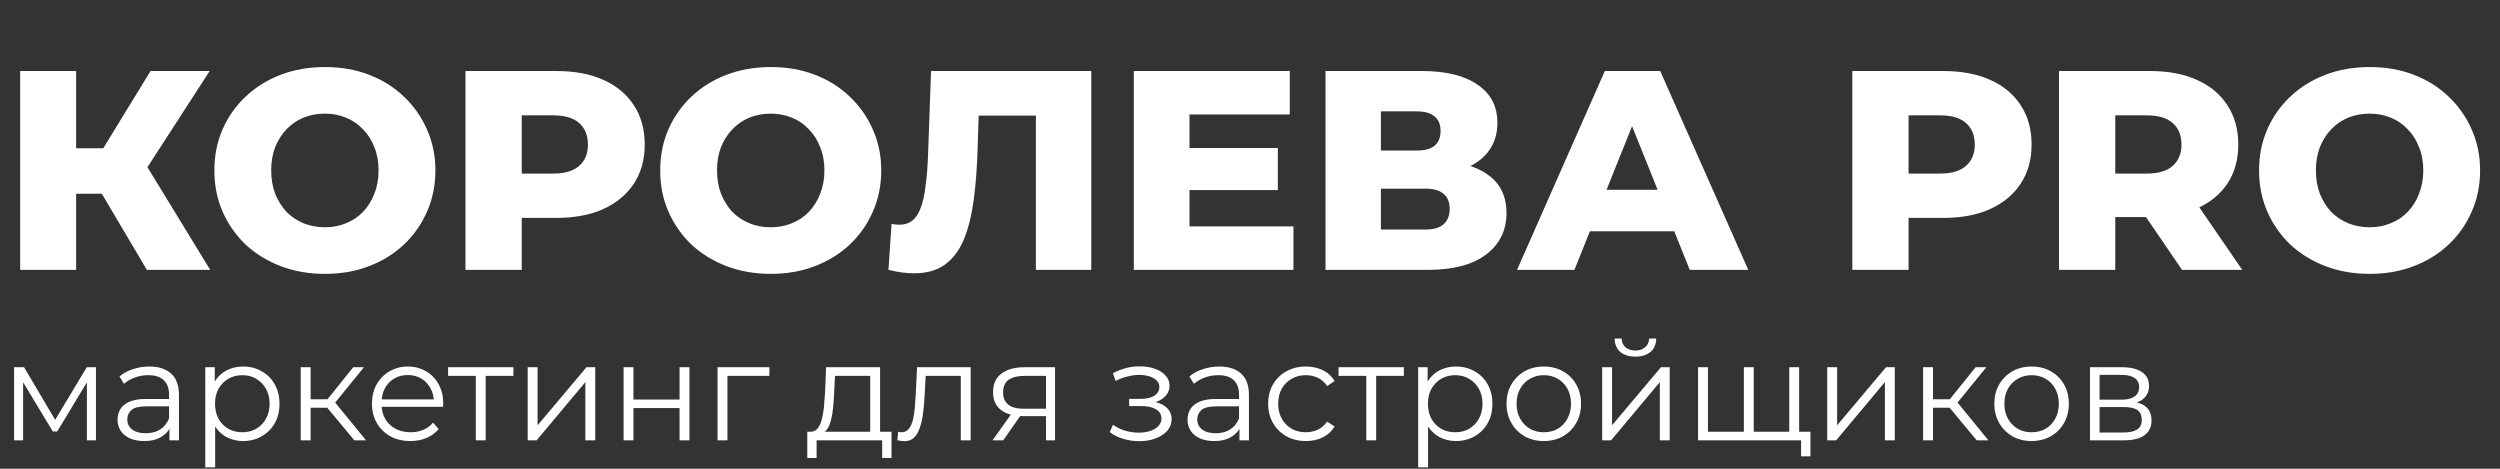
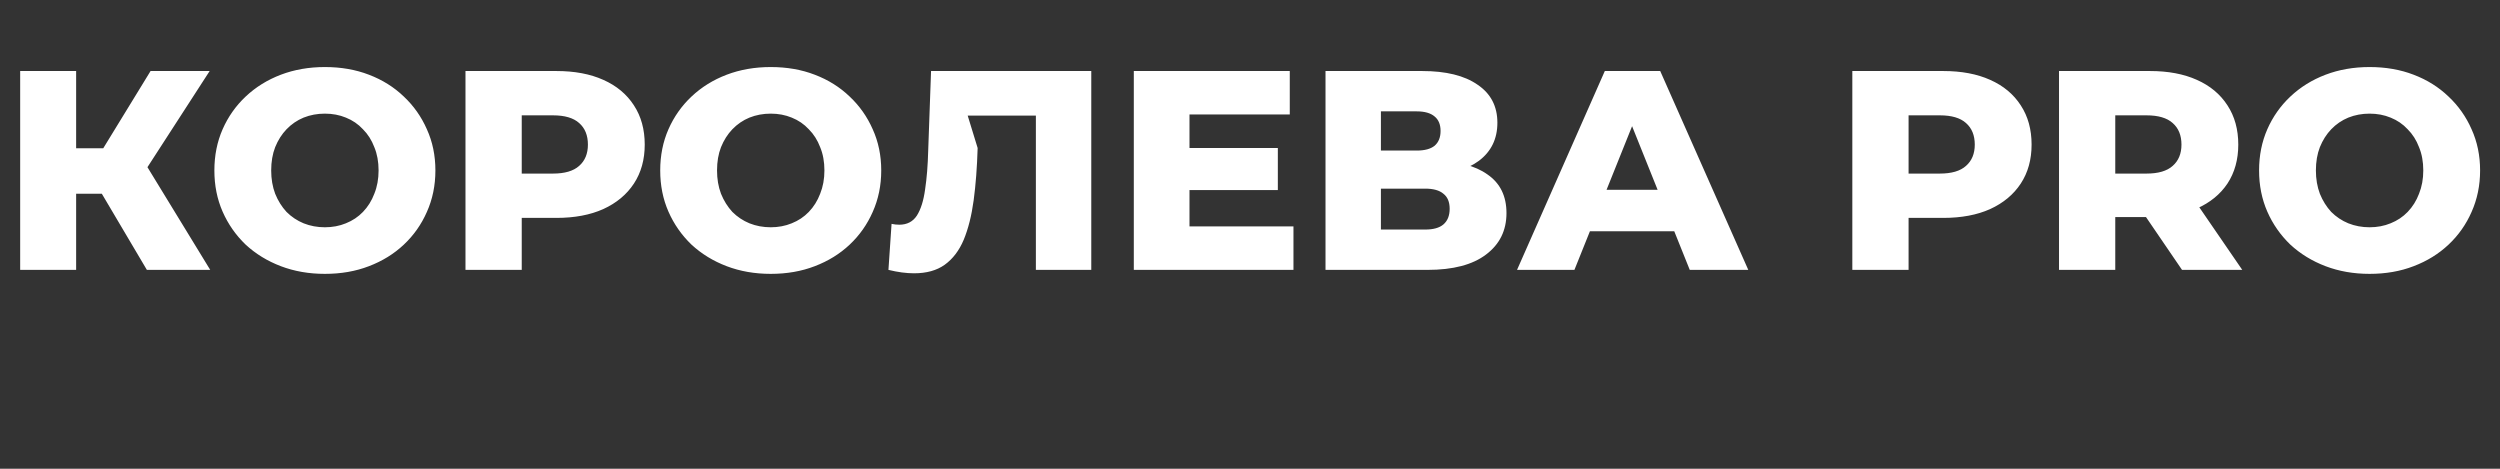
<svg xmlns="http://www.w3.org/2000/svg" width="176" height="33" viewBox="0 0 176 33" fill="none">
  <rect x="0" y="0" width="176" height="33" fill="#333333" stroke="none" />
-   <path d="M10.34 19L6.4 12.34L9.58 10.46L14.8 19H10.34ZM1.42 19V5H5.36V19H1.42ZM4.22 13.64V10.44H9.3V13.64H4.22ZM9.96 12.42L6.3 12.02L10.6 5H14.76L9.96 12.42ZM22.872 19.28C21.752 19.28 20.719 19.1 19.772 18.74C18.826 18.38 17.999 17.873 17.292 17.22C16.599 16.553 16.059 15.78 15.672 14.9C15.286 14.02 15.092 13.053 15.092 12C15.092 10.947 15.286 9.98 15.672 9.1C16.059 8.22 16.599 7.453 17.292 6.8C17.999 6.133 18.826 5.62 19.772 5.26C20.719 4.9 21.752 4.72 22.872 4.72C24.006 4.72 25.039 4.9 25.972 5.26C26.919 5.62 27.739 6.133 28.432 6.8C29.125 7.453 29.666 8.22 30.052 9.1C30.452 9.98 30.652 10.947 30.652 12C30.652 13.053 30.452 14.027 30.052 14.92C29.666 15.8 29.125 16.567 28.432 17.22C27.739 17.873 26.919 18.38 25.972 18.74C25.039 19.1 24.006 19.28 22.872 19.28ZM22.872 16C23.405 16 23.899 15.907 24.352 15.72C24.819 15.533 25.219 15.267 25.552 14.92C25.899 14.56 26.166 14.133 26.352 13.64C26.552 13.147 26.652 12.6 26.652 12C26.652 11.387 26.552 10.84 26.352 10.36C26.166 9.867 25.899 9.447 25.552 9.1C25.219 8.74 24.819 8.467 24.352 8.28C23.899 8.093 23.405 8 22.872 8C22.339 8 21.839 8.093 21.372 8.28C20.919 8.467 20.519 8.74 20.172 9.1C19.839 9.447 19.572 9.867 19.372 10.36C19.186 10.84 19.092 11.387 19.092 12C19.092 12.6 19.186 13.147 19.372 13.64C19.572 14.133 19.839 14.56 20.172 14.92C20.519 15.267 20.919 15.533 21.372 15.72C21.839 15.907 22.339 16 22.872 16ZM32.77 19V5H39.169C40.45 5 41.55 5.207 42.469 5.62C43.403 6.033 44.123 6.633 44.63 7.42C45.136 8.193 45.389 9.113 45.389 10.18C45.389 11.233 45.136 12.147 44.63 12.92C44.123 13.693 43.403 14.293 42.469 14.72C41.55 15.133 40.45 15.34 39.169 15.34H34.969L36.73 13.62V19H32.77ZM36.73 14.04L34.969 12.22H38.929C39.756 12.22 40.37 12.04 40.77 11.68C41.183 11.32 41.389 10.82 41.389 10.18C41.389 9.527 41.183 9.02 40.77 8.66C40.37 8.3 39.756 8.12 38.929 8.12H34.969L36.73 6.3V14.04ZM54.259 19.28C53.139 19.28 52.106 19.1 51.159 18.74C50.212 18.38 49.386 17.873 48.679 17.22C47.986 16.553 47.446 15.78 47.059 14.9C46.672 14.02 46.479 13.053 46.479 12C46.479 10.947 46.672 9.98 47.059 9.1C47.446 8.22 47.986 7.453 48.679 6.8C49.386 6.133 50.212 5.62 51.159 5.26C52.106 4.9 53.139 4.72 54.259 4.72C55.392 4.72 56.426 4.9 57.359 5.26C58.306 5.62 59.126 6.133 59.819 6.8C60.512 7.453 61.052 8.22 61.439 9.1C61.839 9.98 62.039 10.947 62.039 12C62.039 13.053 61.839 14.027 61.439 14.92C61.052 15.8 60.512 16.567 59.819 17.22C59.126 17.873 58.306 18.38 57.359 18.74C56.426 19.1 55.392 19.28 54.259 19.28ZM54.259 16C54.792 16 55.286 15.907 55.739 15.72C56.206 15.533 56.606 15.267 56.939 14.92C57.286 14.56 57.552 14.133 57.739 13.64C57.939 13.147 58.039 12.6 58.039 12C58.039 11.387 57.939 10.84 57.739 10.36C57.552 9.867 57.286 9.447 56.939 9.1C56.606 8.74 56.206 8.467 55.739 8.28C55.286 8.093 54.792 8 54.259 8C53.726 8 53.226 8.093 52.759 8.28C52.306 8.467 51.906 8.74 51.559 9.1C51.226 9.447 50.959 9.867 50.759 10.36C50.572 10.84 50.479 11.387 50.479 12C50.479 12.6 50.572 13.147 50.759 13.64C50.959 14.133 51.226 14.56 51.559 14.92C51.906 15.267 52.306 15.533 52.759 15.72C53.226 15.907 53.726 16 54.259 16ZM64.346 19.24C64.079 19.24 63.792 19.22 63.486 19.18C63.192 19.14 62.879 19.08 62.546 19L62.766 15.76C62.952 15.8 63.132 15.82 63.306 15.82C63.852 15.82 64.266 15.607 64.546 15.18C64.826 14.74 65.019 14.127 65.126 13.34C65.246 12.553 65.319 11.633 65.346 10.58L65.546 5H76.826V19H72.926V7.26L73.786 8.14H68.126L68.926 7.22L68.826 10.42C68.786 11.78 68.692 13.007 68.546 14.1C68.399 15.18 68.166 16.107 67.846 16.88C67.526 17.64 67.079 18.227 66.506 18.64C65.946 19.04 65.226 19.24 64.346 19.24ZM83.46 10.42H89.96V13.38H83.46V10.42ZM83.74 15.94H91.06V19H79.82V5H90.8V8.06H83.74V15.94ZM93.316 19V5H100.116C101.796 5 103.096 5.32 104.016 5.96C104.95 6.587 105.416 7.48 105.416 8.64C105.416 9.773 104.983 10.667 104.116 11.32C103.25 11.96 102.09 12.28 100.636 12.28L101.036 11.34C102.61 11.34 103.836 11.653 104.716 12.28C105.61 12.893 106.056 13.8 106.056 15C106.056 16.227 105.576 17.2 104.616 17.92C103.67 18.64 102.296 19 100.496 19H93.316ZM97.216 16.16H100.336C100.91 16.16 101.336 16.04 101.616 15.8C101.91 15.547 102.056 15.18 102.056 14.7C102.056 14.22 101.91 13.867 101.616 13.64C101.336 13.4 100.91 13.28 100.336 13.28H97.216V16.16ZM97.216 10.6H99.736C100.296 10.6 100.716 10.487 100.996 10.26C101.276 10.02 101.416 9.673 101.416 9.22C101.416 8.767 101.276 8.427 100.996 8.2C100.716 7.96 100.296 7.84 99.736 7.84H97.216V10.6ZM106.799 19L112.979 5H116.879L123.079 19H118.959L114.119 6.94H115.679L110.839 19H106.799ZM110.179 16.28L111.199 13.36H118.039L119.059 16.28H110.179ZM130.404 19V5H136.804C138.084 5 139.184 5.207 140.104 5.62C141.037 6.033 141.757 6.633 142.264 7.42C142.771 8.193 143.024 9.113 143.024 10.18C143.024 11.233 142.771 12.147 142.264 12.92C141.757 13.693 141.037 14.293 140.104 14.72C139.184 15.133 138.084 15.34 136.804 15.34H132.604L134.364 13.62V19H130.404ZM134.364 14.04L132.604 12.22H136.564C137.391 12.22 138.004 12.04 138.404 11.68C138.817 11.32 139.024 10.82 139.024 10.18C139.024 9.527 138.817 9.02 138.404 8.66C138.004 8.3 137.391 8.12 136.564 8.12H132.604L134.364 6.3V14.04ZM144.955 19V5H151.355C152.635 5 153.735 5.207 154.655 5.62C155.588 6.033 156.308 6.633 156.815 7.42C157.321 8.193 157.575 9.113 157.575 10.18C157.575 11.233 157.321 12.147 156.815 12.92C156.308 13.68 155.588 14.267 154.655 14.68C153.735 15.08 152.635 15.28 151.355 15.28H147.155L148.915 13.62V19H144.955ZM153.615 19L150.135 13.9H154.355L157.855 19H153.615ZM148.915 14.04L147.155 12.22H151.115C151.941 12.22 152.555 12.04 152.955 11.68C153.368 11.32 153.575 10.82 153.575 10.18C153.575 9.527 153.368 9.02 152.955 8.66C152.555 8.3 151.941 8.12 151.115 8.12H147.155L148.915 6.3V14.04ZM166.819 19.28C165.699 19.28 164.666 19.1 163.719 18.74C162.773 18.38 161.946 17.873 161.239 17.22C160.546 16.553 160.006 15.78 159.619 14.9C159.233 14.02 159.039 13.053 159.039 12C159.039 10.947 159.233 9.98 159.619 9.1C160.006 8.22 160.546 7.453 161.239 6.8C161.946 6.133 162.773 5.62 163.719 5.26C164.666 4.9 165.699 4.72 166.819 4.72C167.953 4.72 168.986 4.9 169.919 5.26C170.866 5.62 171.686 6.133 172.379 6.8C173.073 7.453 173.613 8.22 173.999 9.1C174.399 9.98 174.599 10.947 174.599 12C174.599 13.053 174.399 14.027 173.999 14.92C173.613 15.8 173.073 16.567 172.379 17.22C171.686 17.873 170.866 18.38 169.919 18.74C168.986 19.1 167.953 19.28 166.819 19.28ZM166.819 16C167.353 16 167.846 15.907 168.299 15.72C168.766 15.533 169.166 15.267 169.499 14.92C169.846 14.56 170.113 14.133 170.299 13.64C170.499 13.147 170.599 12.6 170.599 12C170.599 11.387 170.499 10.84 170.299 10.36C170.113 9.867 169.846 9.447 169.499 9.1C169.166 8.74 168.766 8.467 168.299 8.28C167.846 8.093 167.353 8 166.819 8C166.286 8 165.786 8.093 165.319 8.28C164.866 8.467 164.466 8.74 164.119 9.1C163.786 9.447 163.519 9.867 163.319 10.36C163.133 10.84 163.039 11.387 163.039 12C163.039 12.6 163.133 13.147 163.319 13.64C163.519 14.133 163.786 14.56 164.119 14.92C164.466 15.267 164.866 15.533 165.319 15.72C165.786 15.907 166.286 16 166.819 16Z" fill="white" />
-   <path d="M0.99 31V25.853H1.696L4.029 29.804H3.735L6.108 25.853H6.755V31H6.117V26.647L6.245 26.706L4.029 30.373H3.716L1.48 26.667L1.627 26.637V31H0.99ZM11.931 31V29.863L11.902 29.677V27.775C11.902 27.337 11.778 27 11.529 26.765C11.288 26.53 10.925 26.412 10.441 26.412C10.108 26.412 9.791 26.468 9.49 26.579C9.19 26.69 8.935 26.837 8.726 27.02L8.412 26.5C8.673 26.278 8.987 26.108 9.353 25.99C9.719 25.866 10.105 25.804 10.51 25.804C11.177 25.804 11.69 25.971 12.049 26.304C12.415 26.631 12.598 27.131 12.598 27.804V31H11.931ZM10.157 31.049C9.771 31.049 9.435 30.987 9.147 30.863C8.866 30.732 8.65 30.556 8.5 30.333C8.35 30.105 8.275 29.843 8.275 29.549C8.275 29.281 8.337 29.039 8.461 28.824C8.592 28.601 8.801 28.425 9.088 28.294C9.382 28.157 9.775 28.088 10.265 28.088H12.039V28.608H10.284C9.788 28.608 9.441 28.696 9.245 28.873C9.056 29.049 8.961 29.268 8.961 29.529C8.961 29.824 9.075 30.059 9.304 30.235C9.533 30.412 9.853 30.5 10.265 30.5C10.657 30.5 10.993 30.412 11.274 30.235C11.562 30.052 11.771 29.791 11.902 29.451L12.059 29.931C11.928 30.271 11.699 30.543 11.373 30.745C11.052 30.948 10.647 31.049 10.157 31.049ZM17.108 31.049C16.663 31.049 16.261 30.948 15.902 30.745C15.542 30.536 15.255 30.239 15.039 29.853C14.83 29.461 14.725 28.984 14.725 28.422C14.725 27.86 14.83 27.386 15.039 27C15.248 26.608 15.533 26.311 15.892 26.108C16.252 25.905 16.657 25.804 17.108 25.804C17.598 25.804 18.036 25.915 18.421 26.137C18.814 26.353 19.121 26.66 19.343 27.059C19.565 27.451 19.676 27.905 19.676 28.422C19.676 28.945 19.565 29.402 19.343 29.794C19.121 30.186 18.814 30.494 18.421 30.716C18.036 30.938 17.598 31.049 17.108 31.049ZM14.451 32.902V25.853H15.118V27.402L15.049 28.431L15.147 29.471V32.902H14.451ZM17.059 30.431C17.425 30.431 17.752 30.35 18.039 30.186C18.327 30.016 18.555 29.781 18.725 29.48C18.895 29.173 18.98 28.82 18.98 28.422C18.98 28.023 18.895 27.673 18.725 27.373C18.555 27.072 18.327 26.837 18.039 26.667C17.752 26.497 17.425 26.412 17.059 26.412C16.693 26.412 16.363 26.497 16.069 26.667C15.781 26.837 15.552 27.072 15.382 27.373C15.219 27.673 15.137 28.023 15.137 28.422C15.137 28.82 15.219 29.173 15.382 29.48C15.552 29.781 15.781 30.016 16.069 30.186C16.363 30.35 16.693 30.431 17.059 30.431ZM24.946 31L22.828 28.451L23.407 28.108L25.77 31H24.946ZM21.172 31V25.853H21.868V31H21.172ZM21.652 28.706V28.108H23.309V28.706H21.652ZM23.466 28.5L22.819 28.402L24.868 25.853H25.623L23.466 28.5ZM28.892 31.049C28.356 31.049 27.886 30.938 27.48 30.716C27.075 30.487 26.758 30.177 26.529 29.784C26.301 29.386 26.186 28.931 26.186 28.422C26.186 27.912 26.294 27.461 26.51 27.069C26.732 26.677 27.033 26.369 27.412 26.147C27.797 25.919 28.229 25.804 28.706 25.804C29.189 25.804 29.617 25.915 29.99 26.137C30.369 26.353 30.666 26.66 30.882 27.059C31.098 27.451 31.206 27.905 31.206 28.422C31.206 28.454 31.202 28.49 31.196 28.529C31.196 28.562 31.196 28.598 31.196 28.637H26.716V28.118H30.823L30.549 28.324C30.549 27.951 30.467 27.621 30.304 27.334C30.147 27.039 29.931 26.811 29.657 26.647C29.382 26.484 29.065 26.402 28.706 26.402C28.353 26.402 28.036 26.484 27.755 26.647C27.474 26.811 27.255 27.039 27.098 27.334C26.941 27.628 26.863 27.964 26.863 28.343V28.451C26.863 28.843 26.948 29.19 27.118 29.49C27.294 29.784 27.536 30.016 27.843 30.186C28.157 30.35 28.513 30.431 28.912 30.431C29.225 30.431 29.516 30.376 29.784 30.265C30.059 30.154 30.294 29.984 30.49 29.755L30.882 30.206C30.653 30.48 30.366 30.69 30.02 30.833C29.68 30.977 29.304 31.049 28.892 31.049ZM33.497 31V26.275L33.673 26.461H31.546V25.853H36.144V26.461H34.017L34.193 26.275V31H33.497ZM37.15 31V25.853H37.846V29.941L41.288 25.853H41.905V31H41.209V26.902L37.778 31H37.15ZM43.9 31V25.853H44.596V28.128H47.841V25.853H48.537V31H47.841V28.726H44.596V31H43.9ZM50.515 31V25.853H54.162V26.461H51.035L51.212 26.285V31H50.515ZM61.263 30.667V26.461H58.783L58.724 27.608C58.711 27.954 58.688 28.294 58.656 28.628C58.63 28.961 58.581 29.268 58.509 29.549C58.443 29.824 58.348 30.049 58.224 30.226C58.1 30.395 57.94 30.494 57.744 30.52L57.048 30.392C57.25 30.399 57.417 30.327 57.548 30.177C57.678 30.02 57.78 29.807 57.852 29.539C57.924 29.271 57.976 28.967 58.009 28.628C58.041 28.281 58.067 27.928 58.087 27.569L58.156 25.853H61.959V30.667H61.263ZM56.832 32.245V30.392H62.763V32.245H62.106V31H57.489V32.245H56.832ZM63.179 30.99L63.228 30.392C63.273 30.399 63.316 30.409 63.355 30.422C63.401 30.428 63.44 30.431 63.473 30.431C63.682 30.431 63.849 30.353 63.973 30.196C64.103 30.039 64.201 29.83 64.267 29.569C64.332 29.307 64.378 29.013 64.404 28.686C64.43 28.353 64.453 28.02 64.473 27.686L64.561 25.853H68.335V31H67.639V26.255L67.816 26.461H65.012L65.179 26.245L65.1 27.735C65.081 28.18 65.045 28.605 64.992 29.01C64.947 29.415 64.871 29.771 64.767 30.078C64.669 30.386 64.531 30.628 64.355 30.804C64.179 30.974 63.953 31.059 63.679 31.059C63.6 31.059 63.519 31.052 63.434 31.039C63.355 31.026 63.27 31.01 63.179 30.99ZM73.638 31V29.147L73.765 29.294H72.02C71.36 29.294 70.843 29.15 70.471 28.863C70.098 28.575 69.912 28.157 69.912 27.608C69.912 27.02 70.111 26.582 70.51 26.294C70.909 26 71.442 25.853 72.108 25.853H74.275V31H73.638ZM69.873 31L71.285 29.02H72.01L70.628 31H69.873ZM73.638 28.941V26.255L73.765 26.461H72.128C71.651 26.461 71.278 26.552 71.01 26.735C70.749 26.918 70.618 27.216 70.618 27.628C70.618 28.392 71.105 28.775 72.079 28.775H73.765L73.638 28.941ZM80.207 31.059C79.835 31.059 79.466 31.006 79.1 30.902C78.734 30.797 78.41 30.637 78.129 30.422L78.355 29.902C78.603 30.085 78.891 30.226 79.217 30.324C79.544 30.415 79.868 30.461 80.188 30.461C80.508 30.454 80.786 30.409 81.021 30.324C81.256 30.239 81.439 30.121 81.57 29.971C81.701 29.82 81.766 29.65 81.766 29.461C81.766 29.186 81.642 28.974 81.394 28.824C81.145 28.667 80.805 28.588 80.374 28.588H79.492V28.078H80.325C80.58 28.078 80.805 28.046 81.002 27.98C81.198 27.915 81.348 27.82 81.453 27.696C81.564 27.572 81.619 27.425 81.619 27.255C81.619 27.072 81.554 26.915 81.423 26.785C81.299 26.654 81.126 26.556 80.903 26.49C80.681 26.425 80.43 26.392 80.149 26.392C79.894 26.399 79.629 26.438 79.355 26.51C79.08 26.575 78.809 26.677 78.541 26.814L78.345 26.275C78.645 26.118 78.943 26 79.237 25.922C79.538 25.837 79.838 25.794 80.139 25.794C80.551 25.781 80.92 25.83 81.247 25.941C81.58 26.052 81.845 26.213 82.041 26.422C82.237 26.624 82.335 26.869 82.335 27.157C82.335 27.412 82.256 27.634 82.1 27.824C81.943 28.013 81.734 28.16 81.472 28.265C81.211 28.369 80.913 28.422 80.58 28.422L80.609 28.235C81.198 28.235 81.655 28.35 81.982 28.578C82.315 28.807 82.482 29.118 82.482 29.51C82.482 29.817 82.381 30.088 82.178 30.324C81.975 30.552 81.701 30.732 81.355 30.863C81.015 30.994 80.632 31.059 80.207 31.059ZM87.258 31V29.863L87.229 29.677V27.775C87.229 27.337 87.104 27 86.856 26.765C86.614 26.53 86.251 26.412 85.768 26.412C85.434 26.412 85.118 26.468 84.817 26.579C84.516 26.69 84.261 26.837 84.052 27.02L83.739 26.5C84 26.278 84.314 26.108 84.68 25.99C85.046 25.866 85.431 25.804 85.837 25.804C86.503 25.804 87.016 25.971 87.376 26.304C87.742 26.631 87.925 27.131 87.925 27.804V31H87.258ZM85.484 31.049C85.098 31.049 84.761 30.987 84.474 30.863C84.193 30.732 83.977 30.556 83.827 30.333C83.676 30.105 83.601 29.843 83.601 29.549C83.601 29.281 83.663 29.039 83.787 28.824C83.918 28.601 84.127 28.425 84.415 28.294C84.709 28.157 85.101 28.088 85.591 28.088H87.366V28.608H85.611C85.114 28.608 84.768 28.696 84.572 28.873C84.382 29.049 84.287 29.268 84.287 29.529C84.287 29.824 84.402 30.059 84.631 30.235C84.859 30.412 85.18 30.5 85.591 30.5C85.984 30.5 86.32 30.412 86.601 30.235C86.889 30.052 87.098 29.791 87.229 29.451L87.385 29.931C87.255 30.271 87.026 30.543 86.699 30.745C86.379 30.948 85.974 31.049 85.484 31.049ZM91.934 31.049C91.425 31.049 90.967 30.938 90.562 30.716C90.163 30.487 89.85 30.177 89.621 29.784C89.392 29.386 89.278 28.931 89.278 28.422C89.278 27.905 89.392 27.451 89.621 27.059C89.85 26.667 90.163 26.36 90.562 26.137C90.967 25.915 91.425 25.804 91.934 25.804C92.372 25.804 92.768 25.889 93.121 26.059C93.474 26.229 93.751 26.484 93.954 26.824L93.434 27.177C93.258 26.915 93.039 26.722 92.778 26.598C92.516 26.474 92.232 26.412 91.925 26.412C91.559 26.412 91.228 26.497 90.934 26.667C90.64 26.83 90.408 27.062 90.238 27.363C90.068 27.663 89.984 28.016 89.984 28.422C89.984 28.827 90.068 29.18 90.238 29.48C90.408 29.781 90.64 30.016 90.934 30.186C91.228 30.35 91.559 30.431 91.925 30.431C92.232 30.431 92.516 30.369 92.778 30.245C93.039 30.121 93.258 29.931 93.434 29.677L93.954 30.029C93.751 30.363 93.474 30.618 93.121 30.794C92.768 30.964 92.372 31.049 91.934 31.049ZM96.186 31V26.275L96.363 26.461H94.235V25.853H98.833V26.461H96.706L96.882 26.275V31H96.186ZM102.496 31.049C102.052 31.049 101.65 30.948 101.291 30.745C100.931 30.536 100.644 30.239 100.428 29.853C100.219 29.461 100.114 28.984 100.114 28.422C100.114 27.86 100.219 27.386 100.428 27C100.637 26.608 100.921 26.311 101.281 26.108C101.64 25.905 102.045 25.804 102.496 25.804C102.987 25.804 103.424 25.915 103.81 26.137C104.202 26.353 104.509 26.66 104.732 27.059C104.954 27.451 105.065 27.905 105.065 28.422C105.065 28.945 104.954 29.402 104.732 29.794C104.509 30.186 104.202 30.494 103.81 30.716C103.424 30.938 102.987 31.049 102.496 31.049ZM99.84 32.902V25.853H100.506V27.402L100.438 28.431L100.536 29.471V32.902H99.84ZM102.447 30.431C102.813 30.431 103.14 30.35 103.428 30.186C103.715 30.016 103.944 29.781 104.114 29.48C104.284 29.173 104.369 28.82 104.369 28.422C104.369 28.023 104.284 27.673 104.114 27.373C103.944 27.072 103.715 26.837 103.428 26.667C103.14 26.497 102.813 26.412 102.447 26.412C102.081 26.412 101.751 26.497 101.457 26.667C101.17 26.837 100.941 27.072 100.771 27.373C100.608 27.673 100.526 28.023 100.526 28.422C100.526 28.82 100.608 29.173 100.771 29.48C100.941 29.781 101.17 30.016 101.457 30.186C101.751 30.35 102.081 30.431 102.447 30.431ZM108.678 31.049C108.181 31.049 107.734 30.938 107.335 30.716C106.943 30.487 106.632 30.177 106.404 29.784C106.175 29.386 106.06 28.931 106.06 28.422C106.06 27.905 106.175 27.451 106.404 27.059C106.632 26.667 106.943 26.36 107.335 26.137C107.727 25.915 108.175 25.804 108.678 25.804C109.188 25.804 109.639 25.915 110.031 26.137C110.43 26.36 110.74 26.667 110.962 27.059C111.191 27.451 111.305 27.905 111.305 28.422C111.305 28.931 111.191 29.386 110.962 29.784C110.74 30.177 110.43 30.487 110.031 30.716C109.632 30.938 109.181 31.049 108.678 31.049ZM108.678 30.431C109.051 30.431 109.381 30.35 109.668 30.186C109.956 30.016 110.181 29.781 110.345 29.48C110.515 29.173 110.6 28.82 110.6 28.422C110.6 28.016 110.515 27.663 110.345 27.363C110.181 27.062 109.956 26.83 109.668 26.667C109.381 26.497 109.054 26.412 108.688 26.412C108.322 26.412 107.995 26.497 107.707 26.667C107.42 26.83 107.191 27.062 107.021 27.363C106.851 27.663 106.766 28.016 106.766 28.422C106.766 28.82 106.851 29.173 107.021 29.48C107.191 29.781 107.42 30.016 107.707 30.186C107.995 30.35 108.319 30.431 108.678 30.431ZM112.793 31V25.853H113.489V29.941L116.93 25.853H117.548V31H116.852V26.902L113.42 31H112.793ZM115.126 25.108C114.695 25.108 114.345 25 114.077 24.785C113.816 24.562 113.679 24.245 113.666 23.834H114.166C114.172 24.095 114.264 24.301 114.44 24.451C114.616 24.602 114.845 24.677 115.126 24.677C115.407 24.677 115.636 24.602 115.813 24.451C115.996 24.301 116.09 24.095 116.097 23.834H116.597C116.59 24.245 116.453 24.562 116.185 24.785C115.917 25 115.564 25.108 115.126 25.108ZM122.925 30.392L122.768 30.578V25.853H123.464V30.578L123.278 30.392H126.15L125.964 30.578V25.853H126.66V31H119.543V25.853H120.239V30.578L120.062 30.392H122.925ZM126.797 32.127V30.814L126.974 31H125.925V30.392H127.454V32.127H126.797ZM128.638 31V25.853H129.334V29.941L132.775 25.853H133.392V31H132.696V26.902L129.265 31H128.638ZM139.162 31L137.044 28.451L137.622 28.108L139.985 31H139.162ZM135.387 31V25.853H136.083V31H135.387ZM135.868 28.706V28.108H137.524V28.706H135.868ZM137.681 28.5L137.034 28.402L139.083 25.853H139.838L137.681 28.5ZM143.019 31.049C142.523 31.049 142.075 30.938 141.676 30.716C141.284 30.487 140.974 30.177 140.745 29.784C140.516 29.386 140.402 28.931 140.402 28.422C140.402 27.905 140.516 27.451 140.745 27.059C140.974 26.667 141.284 26.36 141.676 26.137C142.068 25.915 142.516 25.804 143.019 25.804C143.529 25.804 143.98 25.915 144.372 26.137C144.771 26.36 145.081 26.667 145.303 27.059C145.532 27.451 145.647 27.905 145.647 28.422C145.647 28.931 145.532 29.386 145.303 29.784C145.081 30.177 144.771 30.487 144.372 30.716C143.973 30.938 143.522 31.049 143.019 31.049ZM143.019 30.431C143.392 30.431 143.722 30.35 144.009 30.186C144.297 30.016 144.522 29.781 144.686 29.48C144.856 29.173 144.941 28.82 144.941 28.422C144.941 28.016 144.856 27.663 144.686 27.363C144.522 27.062 144.297 26.83 144.009 26.667C143.722 26.497 143.395 26.412 143.029 26.412C142.663 26.412 142.336 26.497 142.049 26.667C141.761 26.83 141.532 27.062 141.362 27.363C141.193 27.663 141.108 28.016 141.108 28.422C141.108 28.82 141.193 29.173 141.362 29.48C141.532 29.781 141.761 30.016 142.049 30.186C142.336 30.35 142.66 30.431 143.019 30.431ZM147.134 31V25.853H149.409C149.99 25.853 150.448 25.964 150.781 26.186C151.121 26.409 151.291 26.735 151.291 27.167C151.291 27.585 151.131 27.909 150.811 28.137C150.49 28.36 150.069 28.471 149.546 28.471L149.683 28.265C150.298 28.265 150.748 28.379 151.036 28.608C151.324 28.837 151.467 29.167 151.467 29.598C151.467 30.043 151.304 30.389 150.977 30.637C150.657 30.879 150.157 31 149.477 31H147.134ZM147.811 30.451H149.448C149.886 30.451 150.216 30.382 150.438 30.245C150.667 30.101 150.781 29.873 150.781 29.559C150.781 29.245 150.68 29.016 150.477 28.873C150.275 28.729 149.954 28.657 149.516 28.657H147.811V30.451ZM147.811 28.137H149.36C149.758 28.137 150.062 28.062 150.271 27.912C150.487 27.762 150.595 27.543 150.595 27.255C150.595 26.968 150.487 26.752 150.271 26.608C150.062 26.464 149.758 26.392 149.36 26.392H147.811V28.137Z" fill="white" />
+   <path d="M10.34 19L6.4 12.34L9.58 10.46L14.8 19H10.34ZM1.42 19V5H5.36V19H1.42ZM4.22 13.64V10.44H9.3V13.64H4.22ZM9.96 12.42L6.3 12.02L10.6 5H14.76L9.96 12.42ZM22.872 19.28C21.752 19.28 20.719 19.1 19.772 18.74C18.826 18.38 17.999 17.873 17.292 17.22C16.599 16.553 16.059 15.78 15.672 14.9C15.286 14.02 15.092 13.053 15.092 12C15.092 10.947 15.286 9.98 15.672 9.1C16.059 8.22 16.599 7.453 17.292 6.8C17.999 6.133 18.826 5.62 19.772 5.26C20.719 4.9 21.752 4.72 22.872 4.72C24.006 4.72 25.039 4.9 25.972 5.26C26.919 5.62 27.739 6.133 28.432 6.8C29.125 7.453 29.666 8.22 30.052 9.1C30.452 9.98 30.652 10.947 30.652 12C30.652 13.053 30.452 14.027 30.052 14.92C29.666 15.8 29.125 16.567 28.432 17.22C27.739 17.873 26.919 18.38 25.972 18.74C25.039 19.1 24.006 19.28 22.872 19.28ZM22.872 16C23.405 16 23.899 15.907 24.352 15.72C24.819 15.533 25.219 15.267 25.552 14.92C25.899 14.56 26.166 14.133 26.352 13.64C26.552 13.147 26.652 12.6 26.652 12C26.652 11.387 26.552 10.84 26.352 10.36C26.166 9.867 25.899 9.447 25.552 9.1C25.219 8.74 24.819 8.467 24.352 8.28C23.899 8.093 23.405 8 22.872 8C22.339 8 21.839 8.093 21.372 8.28C20.919 8.467 20.519 8.74 20.172 9.1C19.839 9.447 19.572 9.867 19.372 10.36C19.186 10.84 19.092 11.387 19.092 12C19.092 12.6 19.186 13.147 19.372 13.64C19.572 14.133 19.839 14.56 20.172 14.92C20.519 15.267 20.919 15.533 21.372 15.72C21.839 15.907 22.339 16 22.872 16ZM32.77 19V5H39.169C40.45 5 41.55 5.207 42.469 5.62C43.403 6.033 44.123 6.633 44.63 7.42C45.136 8.193 45.389 9.113 45.389 10.18C45.389 11.233 45.136 12.147 44.63 12.92C44.123 13.693 43.403 14.293 42.469 14.72C41.55 15.133 40.45 15.34 39.169 15.34H34.969L36.73 13.62V19H32.77ZM36.73 14.04L34.969 12.22H38.929C39.756 12.22 40.37 12.04 40.77 11.68C41.183 11.32 41.389 10.82 41.389 10.18C41.389 9.527 41.183 9.02 40.77 8.66C40.37 8.3 39.756 8.12 38.929 8.12H34.969L36.73 6.3V14.04ZM54.259 19.28C53.139 19.28 52.106 19.1 51.159 18.74C50.212 18.38 49.386 17.873 48.679 17.22C47.986 16.553 47.446 15.78 47.059 14.9C46.672 14.02 46.479 13.053 46.479 12C46.479 10.947 46.672 9.98 47.059 9.1C47.446 8.22 47.986 7.453 48.679 6.8C49.386 6.133 50.212 5.62 51.159 5.26C52.106 4.9 53.139 4.72 54.259 4.72C55.392 4.72 56.426 4.9 57.359 5.26C58.306 5.62 59.126 6.133 59.819 6.8C60.512 7.453 61.052 8.22 61.439 9.1C61.839 9.98 62.039 10.947 62.039 12C62.039 13.053 61.839 14.027 61.439 14.92C61.052 15.8 60.512 16.567 59.819 17.22C59.126 17.873 58.306 18.38 57.359 18.74C56.426 19.1 55.392 19.28 54.259 19.28ZM54.259 16C54.792 16 55.286 15.907 55.739 15.72C56.206 15.533 56.606 15.267 56.939 14.92C57.286 14.56 57.552 14.133 57.739 13.64C57.939 13.147 58.039 12.6 58.039 12C58.039 11.387 57.939 10.84 57.739 10.36C57.552 9.867 57.286 9.447 56.939 9.1C56.606 8.74 56.206 8.467 55.739 8.28C55.286 8.093 54.792 8 54.259 8C53.726 8 53.226 8.093 52.759 8.28C52.306 8.467 51.906 8.74 51.559 9.1C51.226 9.447 50.959 9.867 50.759 10.36C50.572 10.84 50.479 11.387 50.479 12C50.479 12.6 50.572 13.147 50.759 13.64C50.959 14.133 51.226 14.56 51.559 14.92C51.906 15.267 52.306 15.533 52.759 15.72C53.226 15.907 53.726 16 54.259 16ZM64.346 19.24C64.079 19.24 63.792 19.22 63.486 19.18C63.192 19.14 62.879 19.08 62.546 19L62.766 15.76C62.952 15.8 63.132 15.82 63.306 15.82C63.852 15.82 64.266 15.607 64.546 15.18C64.826 14.74 65.019 14.127 65.126 13.34C65.246 12.553 65.319 11.633 65.346 10.58L65.546 5H76.826V19H72.926V7.26L73.786 8.14H68.126L68.826 10.42C68.786 11.78 68.692 13.007 68.546 14.1C68.399 15.18 68.166 16.107 67.846 16.88C67.526 17.64 67.079 18.227 66.506 18.64C65.946 19.04 65.226 19.24 64.346 19.24ZM83.46 10.42H89.96V13.38H83.46V10.42ZM83.74 15.94H91.06V19H79.82V5H90.8V8.06H83.74V15.94ZM93.316 19V5H100.116C101.796 5 103.096 5.32 104.016 5.96C104.95 6.587 105.416 7.48 105.416 8.64C105.416 9.773 104.983 10.667 104.116 11.32C103.25 11.96 102.09 12.28 100.636 12.28L101.036 11.34C102.61 11.34 103.836 11.653 104.716 12.28C105.61 12.893 106.056 13.8 106.056 15C106.056 16.227 105.576 17.2 104.616 17.92C103.67 18.64 102.296 19 100.496 19H93.316ZM97.216 16.16H100.336C100.91 16.16 101.336 16.04 101.616 15.8C101.91 15.547 102.056 15.18 102.056 14.7C102.056 14.22 101.91 13.867 101.616 13.64C101.336 13.4 100.91 13.28 100.336 13.28H97.216V16.16ZM97.216 10.6H99.736C100.296 10.6 100.716 10.487 100.996 10.26C101.276 10.02 101.416 9.673 101.416 9.22C101.416 8.767 101.276 8.427 100.996 8.2C100.716 7.96 100.296 7.84 99.736 7.84H97.216V10.6ZM106.799 19L112.979 5H116.879L123.079 19H118.959L114.119 6.94H115.679L110.839 19H106.799ZM110.179 16.28L111.199 13.36H118.039L119.059 16.28H110.179ZM130.404 19V5H136.804C138.084 5 139.184 5.207 140.104 5.62C141.037 6.033 141.757 6.633 142.264 7.42C142.771 8.193 143.024 9.113 143.024 10.18C143.024 11.233 142.771 12.147 142.264 12.92C141.757 13.693 141.037 14.293 140.104 14.72C139.184 15.133 138.084 15.34 136.804 15.34H132.604L134.364 13.62V19H130.404ZM134.364 14.04L132.604 12.22H136.564C137.391 12.22 138.004 12.04 138.404 11.68C138.817 11.32 139.024 10.82 139.024 10.18C139.024 9.527 138.817 9.02 138.404 8.66C138.004 8.3 137.391 8.12 136.564 8.12H132.604L134.364 6.3V14.04ZM144.955 19V5H151.355C152.635 5 153.735 5.207 154.655 5.62C155.588 6.033 156.308 6.633 156.815 7.42C157.321 8.193 157.575 9.113 157.575 10.18C157.575 11.233 157.321 12.147 156.815 12.92C156.308 13.68 155.588 14.267 154.655 14.68C153.735 15.08 152.635 15.28 151.355 15.28H147.155L148.915 13.62V19H144.955ZM153.615 19L150.135 13.9H154.355L157.855 19H153.615ZM148.915 14.04L147.155 12.22H151.115C151.941 12.22 152.555 12.04 152.955 11.68C153.368 11.32 153.575 10.82 153.575 10.18C153.575 9.527 153.368 9.02 152.955 8.66C152.555 8.3 151.941 8.12 151.115 8.12H147.155L148.915 6.3V14.04ZM166.819 19.28C165.699 19.28 164.666 19.1 163.719 18.74C162.773 18.38 161.946 17.873 161.239 17.22C160.546 16.553 160.006 15.78 159.619 14.9C159.233 14.02 159.039 13.053 159.039 12C159.039 10.947 159.233 9.98 159.619 9.1C160.006 8.22 160.546 7.453 161.239 6.8C161.946 6.133 162.773 5.62 163.719 5.26C164.666 4.9 165.699 4.72 166.819 4.72C167.953 4.72 168.986 4.9 169.919 5.26C170.866 5.62 171.686 6.133 172.379 6.8C173.073 7.453 173.613 8.22 173.999 9.1C174.399 9.98 174.599 10.947 174.599 12C174.599 13.053 174.399 14.027 173.999 14.92C173.613 15.8 173.073 16.567 172.379 17.22C171.686 17.873 170.866 18.38 169.919 18.74C168.986 19.1 167.953 19.28 166.819 19.28ZM166.819 16C167.353 16 167.846 15.907 168.299 15.72C168.766 15.533 169.166 15.267 169.499 14.92C169.846 14.56 170.113 14.133 170.299 13.64C170.499 13.147 170.599 12.6 170.599 12C170.599 11.387 170.499 10.84 170.299 10.36C170.113 9.867 169.846 9.447 169.499 9.1C169.166 8.74 168.766 8.467 168.299 8.28C167.846 8.093 167.353 8 166.819 8C166.286 8 165.786 8.093 165.319 8.28C164.866 8.467 164.466 8.74 164.119 9.1C163.786 9.447 163.519 9.867 163.319 10.36C163.133 10.84 163.039 11.387 163.039 12C163.039 12.6 163.133 13.147 163.319 13.64C163.519 14.133 163.786 14.56 164.119 14.92C164.466 15.267 164.866 15.533 165.319 15.72C165.786 15.907 166.286 16 166.819 16Z" fill="white" />
</svg>